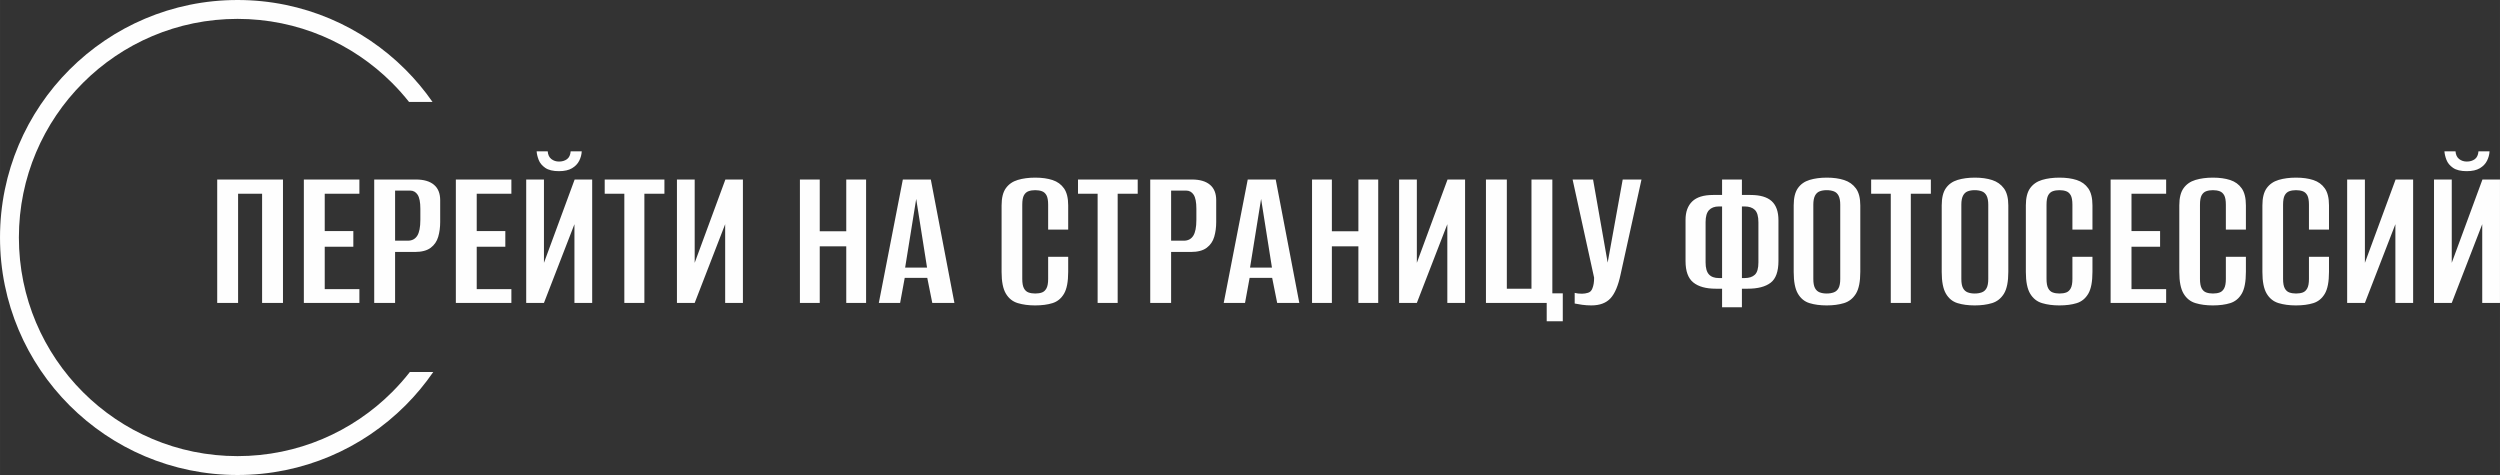
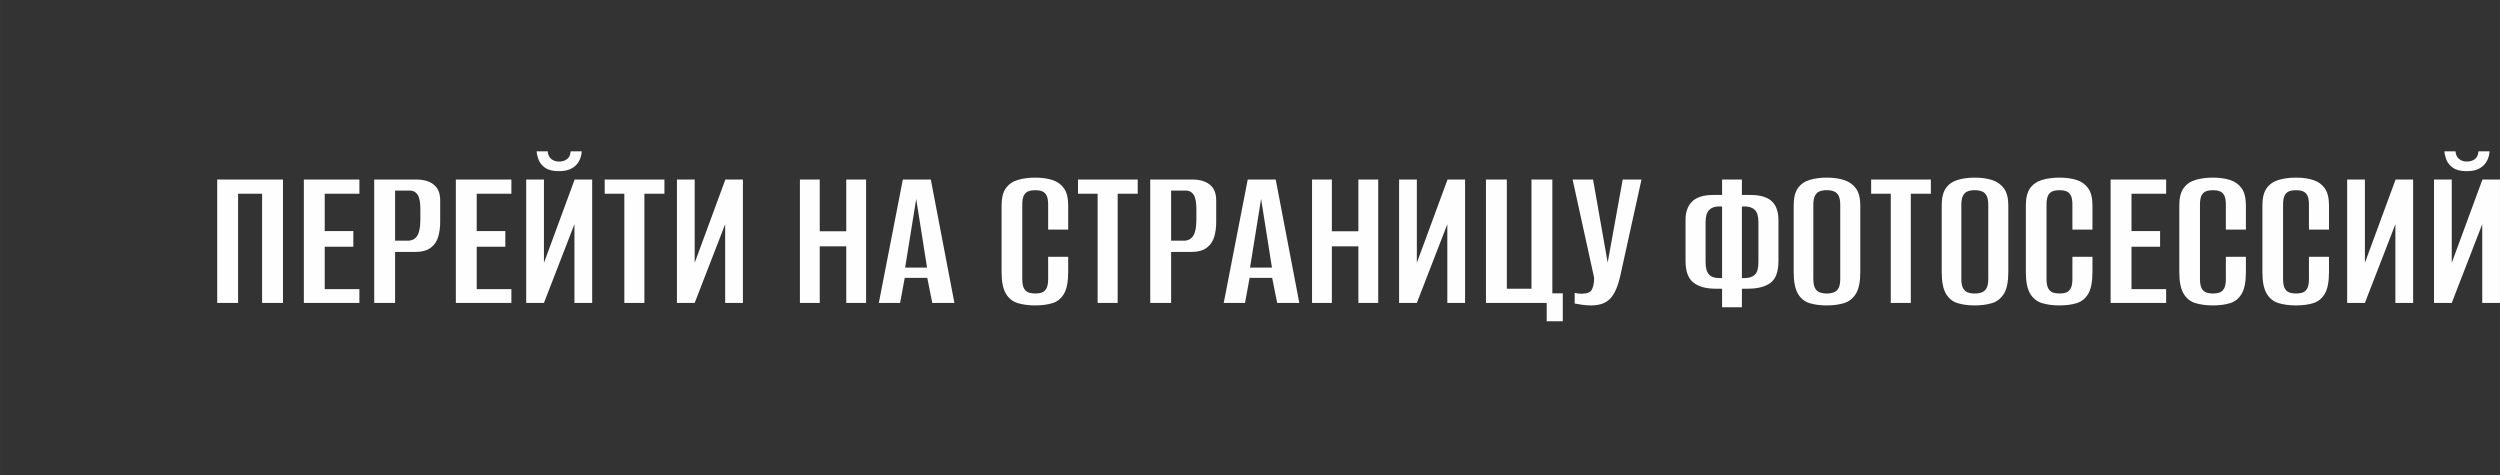
<svg xmlns="http://www.w3.org/2000/svg" xml:space="preserve" width="233.669mm" height="44.396mm" style="shape-rendering:geometricPrecision; text-rendering:geometricPrecision; image-rendering:optimizeQuality; fill-rule:evenodd; clip-rule:evenodd" viewBox="0 0 12875.59 2446.32">
  <rect x="0" y="0" width="12875.59" height="2446.32" fill="#333333" stroke="none" />
  <defs>
    <style type="text/css">  .fil0 {fill:#FEFEFE;fill-rule:nonzero}  </style>
  </defs>
  <g id="Слой_x0020_1">
-     <path class="fil0" d="M1223.16 0c337.76,0 643.55,136.91 864.9,358.26 51.23,51.23 97.93,107 139.47,166.63l-121.04 0c-27.16,-34.31 -56.25,-67 -87.15,-97.9 -203.76,-203.76 -485.25,-329.78 -796.18,-329.78 -310.93,0 -592.43,126.03 -796.18,329.78 -203.76,203.76 -329.78,485.25 -329.78,796.18 0,310.93 126.03,592.43 329.78,796.18 203.74,203.75 485.25,329.78 796.18,329.78 310.93,0 592.42,-126.03 796.18,-329.78 32.61,-32.61 63.22,-67.22 91.66,-103.62l120.49 0c-42.52,61.79 -90.55,119.48 -143.42,172.35 -221.35,221.35 -527.14,358.26 -864.9,358.26 -337.76,0 -643.56,-136.91 -864.9,-358.26 -221.35,-221.34 -358.26,-527.14 -358.26,-864.9 0,-337.76 136.91,-643.55 358.26,-864.9 221.34,-221.35 527.14,-358.26 864.9,-358.26z" />
    <path class="fil0" d="M1118.65 1560.05l0 -635.48 338.71 0 0 635.48 -107.53 0 0 -562.36 -123.65 0 0 562.36 -107.53 0zm446.24 0l0 -635.48 286.02 0 0 73.11 -178.5 0 0 192.47 147.31 0 0 80.65 -147.31 0 0 218.28 178.5 0 0 70.97 -286.02 0zm362.37 0l0 -635.48 215.05 0c40.15,0 70.97,8.96 92.47,26.88 21.51,17.92 32.26,44.45 32.26,79.57l0 112.9c0,27.24 -3.41,52.51 -10.22,75.81 -6.81,23.3 -19.72,42.11 -38.71,56.45 -19,14.34 -46.42,21.51 -82.26,21.51l-101.07 0 0 262.36 -107.53 0zm107.53 -320.43l65.59 0c21.51,0 37.63,-8.43 48.38,-25.27 10.76,-16.84 16.13,-44.26 16.13,-82.26l0 -56.99c0,-33.69 -4.66,-57.7 -13.98,-72.04 -9.32,-14.34 -22.22,-21.51 -38.71,-21.51l-77.42 0 0 258.06zm312.9 320.43l0 -635.48 286.02 0 0 73.11 -178.5 0 0 192.47 147.31 0 0 80.65 -147.31 0 0 218.28 178.5 0 0 70.97 -286.02 0zm362.37 0l0 -635.48 91.4 0 0 429.03 158.07 -429.03 90.32 0 0 635.48 -91.4 0 0 -405.37 -156.99 405.37 -91.4 0zm168.82 -678.49c-30.82,0 -54.48,-5.74 -70.97,-17.2 -16.49,-11.47 -27.78,-25.27 -33.87,-41.4 -6.09,-16.13 -9.5,-30.65 -10.22,-43.55l56.99 0c1.43,17.92 7.7,31.18 18.82,39.78 11.11,8.6 24.19,12.9 39.24,12.9 16.49,0 30.29,-4.12 41.4,-12.37 11.11,-8.24 17.38,-21.68 18.82,-40.32l56.99 0c-0.72,16.49 -5.02,32.61 -12.9,48.38 -7.89,15.77 -20.25,28.68 -37.1,38.71 -16.84,10.03 -39.24,15.05 -67.2,15.05zm336.56 678.49l0 -562.36 -101.08 0 0 -73.11 307.53 0 0 73.11 -103.23 0 0 562.36 -103.22 0zm270.96 0l0 -635.48 91.4 0 0 429.03 158.07 -429.03 90.32 0 0 635.48 -91.4 0 0 -405.37 -156.99 405.37 -91.4 0zm633.33 0l0 -635.48 102.15 0 0 266.67 136.56 0 0 -266.67 102.15 0 0 635.48 -102.15 0 0 -291.4 -136.56 0 0 291.4 -102.15 0zm406.45 0l123.65 -635.48 144.09 0 121.51 635.48 -113.98 0 -25.81 -129.03 -116.13 0 -23.66 129.03 -109.67 0zm135.48 -181.72l112.9 0 -55.91 -353.76 -56.99 353.76zm668.81 194.63c-32.97,0 -62.54,-3.95 -88.71,-11.83 -26.16,-7.89 -46.59,-24.2 -61.29,-48.92 -14.7,-24.73 -22.04,-61.82 -22.04,-111.29l0 -343.01c0,-38.71 7.35,-68.28 22.04,-88.71 14.7,-20.43 35.13,-34.59 61.29,-42.47 26.17,-7.89 56.09,-11.83 89.79,-11.83 34.41,0 64.16,4.12 89.24,12.37 25.09,8.24 44.8,22.58 59.14,43.01 14.34,20.43 21.51,49.64 21.51,87.63l0 124.73 -103.23 0 0 -127.96c0,-22.22 -2.87,-38.53 -8.6,-48.92 -5.74,-10.4 -13.62,-17.38 -23.66,-20.97 -10.03,-3.59 -21.51,-5.38 -34.41,-5.38 -12.9,0 -24.38,1.79 -34.41,5.38 -10.03,3.58 -17.92,10.57 -23.66,20.97 -5.74,10.39 -8.6,26.7 -8.6,48.92l0 381.72c0,21.51 2.87,37.63 8.6,48.38 5.74,10.76 13.62,17.92 23.66,21.51 10.03,3.58 21.51,5.38 34.41,5.38 13.62,0 25.26,-1.8 34.95,-5.38 9.68,-3.59 17.38,-10.75 23.12,-21.51 5.74,-10.75 8.6,-26.88 8.6,-48.38l0 -113.98 103.23 0 0 77.42c0,50.9 -7.17,88.53 -21.51,112.9 -14.34,24.37 -34.05,40.5 -59.14,48.38 -25.09,7.89 -55.2,11.83 -90.32,11.83zm322.58 -12.9l0 -562.36 -101.08 0 0 -73.11 307.53 0 0 73.11 -103.23 0 0 562.36 -103.22 0zm270.96 0l0 -635.48 215.05 0c40.15,0 70.97,8.96 92.47,26.88 21.51,17.92 32.26,44.45 32.26,79.57l0 112.9c0,27.24 -3.41,52.51 -10.22,75.81 -6.81,23.3 -19.72,42.11 -38.71,56.45 -19,14.34 -46.42,21.51 -82.26,21.51l-101.07 0 0 262.36 -107.53 0zm107.53 -320.43l65.59 0c21.51,0 37.63,-8.43 48.38,-25.27 10.76,-16.84 16.13,-44.26 16.13,-82.26l0 -56.99c0,-33.69 -4.66,-57.7 -13.98,-72.04 -9.32,-14.34 -22.22,-21.51 -38.71,-21.51l-77.42 0 0 258.06zm270.97 320.43l123.65 -635.48 144.09 0 121.51 635.48 -113.98 0 -25.81 -129.03 -116.13 0 -23.66 129.03 -109.67 0zm135.48 -181.72l112.9 0 -55.91 -353.76 -56.99 353.76zm319.35 181.72l0 -635.48 102.15 0 0 266.67 136.56 0 0 -266.67 102.15 0 0 635.48 -102.15 0 0 -291.4 -136.56 0 0 291.4 -102.15 0zm448.39 0l0 -635.48 91.4 0 0 429.03 158.07 -429.03 90.32 0 0 635.48 -91.4 0 0 -405.37 -156.99 405.37 -91.4 0zm760.21 94.62l0 -94.62 -312.9 0 0 -635.48 107.53 0 0 562.36 126.88 0 0 -562.36 107.53 0 0 586.02 53.76 0 0 144.08 -82.8 0zm230.11 -81.72c-16.49,0 -32.44,-1.07 -47.85,-3.23 -15.41,-2.15 -28.14,-4.3 -38.17,-6.45l0 -54.84c5.02,1.43 10.76,2.51 17.21,3.23 6.45,0.72 13.26,1.07 20.43,1.07 10.04,0 20.43,-1.61 31.18,-4.84 10.76,-3.23 18.28,-10.93 22.58,-23.12 2.87,-7.17 5.02,-15.05 6.45,-23.66 1.43,-8.6 2.15,-18.99 2.15,-31.18l-110.75 -505.37 105.38 0 75.27 427.95 0 0 77.42 -427.95 96.78 0 -107.53 488.17c-12.18,58.06 -29.57,99.28 -52.15,123.65 -22.58,24.37 -55.38,36.56 -98.38,36.56zm673.11 9.68l0 -95.7 -32.26 0c-50.9,0 -89.61,-10.75 -116.13,-32.26 -26.53,-21.51 -39.79,-58.06 -39.79,-109.67l0 -212.9c0,-40.86 11.47,-72.4 34.41,-94.63 22.94,-22.22 58.78,-33.33 107.53,-33.33l46.24 0 0 -79.57 102.15 0 0 79.57 44.09 0c49.46,0 85.84,10.57 109.14,31.72 23.3,21.15 34.95,53.94 34.95,98.38l0 209.68c0,54.48 -13.44,91.93 -40.32,112.36 -26.88,20.43 -66.13,30.64 -117.74,30.64l-30.11 0 0 95.7 -102.15 0zm-16.13 -150.54l16.13 0c0,-61.65 0,-123.11 0,-184.4 0,-61.29 0,-122.76 0,-184.41l-16.13 0c-22.22,0 -39.25,6.27 -51.07,18.82 -11.83,12.54 -17.74,33.15 -17.74,61.82l0 207.53c0,28.67 5.74,49.28 17.2,61.82 11.47,12.55 28.68,18.82 51.61,18.82zm118.28 0l13.98 0c22.94,0 40.51,-5.74 52.69,-17.2 12.19,-11.47 18.28,-32.61 18.28,-63.44l0 -206.45c0,-30.82 -6.09,-52.15 -18.28,-63.98 -12.18,-11.83 -29.75,-17.74 -52.69,-17.74l-13.98 0c0,61.65 0,123.12 0,184.41 0,61.29 0,122.76 0,184.4zm436.56 140.86c-33.69,0 -63.26,-3.95 -88.71,-11.83 -25.45,-7.89 -45.34,-24.2 -59.68,-48.92 -14.34,-24.73 -21.51,-61.82 -21.51,-111.29l0 -343.01c0,-38.71 7.17,-68.28 21.51,-88.71 14.34,-20.43 34.41,-34.59 60.22,-42.47 25.8,-7.89 55.55,-11.83 89.24,-11.83 33.69,0 63.26,4.12 88.71,12.37 25.45,8.24 45.7,22.58 60.76,43.01 15.05,20.43 22.58,49.64 22.58,87.63l0 341.93c0,50.9 -7.53,88.53 -22.58,112.9 -15.05,24.37 -35.49,40.5 -61.29,48.38 -25.8,7.89 -55.55,11.83 -89.25,11.83zm0 -61.29c13.62,0 25.81,-1.97 36.56,-5.92 10.75,-3.94 18.99,-11.29 24.73,-22.04 5.74,-10.75 8.6,-26.52 8.6,-47.31l0 -381.72c0,-20.07 -2.87,-35.66 -8.6,-46.78 -5.74,-11.11 -13.98,-18.64 -24.73,-22.58 -10.75,-3.94 -22.94,-5.91 -36.56,-5.91 -13.62,0 -25.63,1.97 -36.02,5.91 -10.39,3.95 -18.46,11.47 -24.2,22.58 -5.73,11.11 -8.6,26.7 -8.6,46.78l0 381.72c0,20.79 2.87,36.56 8.6,47.31 5.74,10.75 13.8,18.1 24.2,22.04 10.39,3.95 22.4,5.92 36.02,5.92zm330.11 48.38l0 -562.36 -101.08 0 0 -73.11 307.53 0 0 73.11 -103.23 0 0 562.36 -103.22 0zm432.25 12.9c-33.69,0 -63.26,-3.95 -88.71,-11.83 -25.45,-7.89 -45.34,-24.2 -59.68,-48.92 -14.34,-24.73 -21.51,-61.82 -21.51,-111.29l0 -343.01c0,-38.71 7.17,-68.28 21.51,-88.71 14.34,-20.43 34.41,-34.59 60.22,-42.47 25.8,-7.89 55.55,-11.83 89.24,-11.83 33.69,0 63.26,4.12 88.71,12.37 25.45,8.24 45.7,22.58 60.76,43.01 15.05,20.43 22.58,49.64 22.58,87.63l0 341.93c0,50.9 -7.53,88.53 -22.58,112.9 -15.05,24.37 -35.49,40.5 -61.29,48.38 -25.8,7.89 -55.55,11.83 -89.25,11.83zm0 -61.29c13.62,0 25.81,-1.97 36.56,-5.92 10.75,-3.94 18.99,-11.29 24.73,-22.04 5.74,-10.75 8.6,-26.52 8.6,-47.31l0 -381.72c0,-20.07 -2.87,-35.66 -8.6,-46.78 -5.74,-11.11 -13.98,-18.64 -24.73,-22.58 -10.75,-3.94 -22.94,-5.91 -36.56,-5.91 -13.62,0 -25.63,1.97 -36.02,5.91 -10.39,3.95 -18.46,11.47 -24.2,22.58 -5.73,11.11 -8.6,26.7 -8.6,46.78l0 381.72c0,20.79 2.87,36.56 8.6,47.31 5.74,10.75 13.8,18.1 24.2,22.04 10.39,3.95 22.4,5.92 36.02,5.92zm435.48 61.29c-32.97,0 -62.54,-3.95 -88.71,-11.83 -26.16,-7.89 -46.59,-24.2 -61.29,-48.92 -14.7,-24.73 -22.04,-61.82 -22.04,-111.29l0 -343.01c0,-38.71 7.35,-68.28 22.04,-88.71 14.7,-20.43 35.13,-34.59 61.29,-42.47 26.17,-7.89 56.09,-11.83 89.79,-11.83 34.41,0 64.16,4.12 89.24,12.37 25.09,8.24 44.8,22.58 59.14,43.01 14.34,20.43 21.51,49.64 21.51,87.63l0 124.73 -103.23 0 0 -127.96c0,-22.22 -2.87,-38.53 -8.6,-48.92 -5.74,-10.4 -13.62,-17.38 -23.66,-20.97 -10.03,-3.59 -21.51,-5.38 -34.41,-5.38 -12.9,0 -24.38,1.79 -34.41,5.38 -10.03,3.58 -17.92,10.57 -23.66,20.97 -5.74,10.39 -8.6,26.7 -8.6,48.92l0 381.72c0,21.51 2.87,37.63 8.6,48.38 5.74,10.76 13.62,17.92 23.66,21.51 10.03,3.58 21.51,5.38 34.41,5.38 13.62,0 25.26,-1.8 34.95,-5.38 9.68,-3.59 17.38,-10.75 23.12,-21.51 5.74,-10.75 8.6,-26.88 8.6,-48.38l0 -113.98 103.23 0 0 77.42c0,50.9 -7.17,88.53 -21.51,112.9 -14.34,24.37 -34.05,40.5 -59.14,48.38 -25.09,7.89 -55.2,11.83 -90.32,11.83zm264.52 -12.9l0 -635.48 286.02 0 0 73.11 -178.5 0 0 192.47 147.31 0 0 80.65 -147.31 0 0 218.28 178.5 0 0 70.97 -286.02 0zm525.8 12.9c-32.97,0 -62.54,-3.95 -88.71,-11.83 -26.16,-7.89 -46.59,-24.2 -61.29,-48.92 -14.7,-24.73 -22.04,-61.82 -22.04,-111.29l0 -343.01c0,-38.71 7.35,-68.28 22.04,-88.71 14.7,-20.43 35.13,-34.59 61.29,-42.47 26.17,-7.89 56.09,-11.83 89.79,-11.83 34.41,0 64.16,4.12 89.24,12.37 25.09,8.24 44.8,22.58 59.14,43.01 14.34,20.43 21.51,49.64 21.51,87.63l0 124.73 -103.23 0 0 -127.96c0,-22.22 -2.87,-38.53 -8.6,-48.92 -5.74,-10.4 -13.62,-17.38 -23.66,-20.97 -10.03,-3.59 -21.51,-5.38 -34.41,-5.38 -12.9,0 -24.38,1.79 -34.41,5.38 -10.03,3.58 -17.92,10.57 -23.66,20.97 -5.74,10.39 -8.6,26.7 -8.6,48.92l0 381.72c0,21.51 2.87,37.63 8.6,48.38 5.74,10.76 13.62,17.92 23.66,21.51 10.03,3.58 21.51,5.38 34.41,5.38 13.62,0 25.26,-1.8 34.95,-5.38 9.68,-3.59 17.38,-10.75 23.12,-21.51 5.74,-10.75 8.6,-26.88 8.6,-48.38l0 -113.98 103.23 0 0 77.42c0,50.9 -7.17,88.53 -21.51,112.9 -14.34,24.37 -34.05,40.5 -59.14,48.38 -25.09,7.89 -55.2,11.83 -90.32,11.83zm427.95 0c-32.97,0 -62.54,-3.95 -88.71,-11.83 -26.16,-7.89 -46.59,-24.2 -61.29,-48.92 -14.7,-24.73 -22.04,-61.82 -22.04,-111.29l0 -343.01c0,-38.71 7.35,-68.28 22.04,-88.71 14.7,-20.43 35.13,-34.59 61.29,-42.47 26.17,-7.89 56.09,-11.83 89.79,-11.83 34.41,0 64.16,4.12 89.24,12.37 25.09,8.24 44.8,22.58 59.14,43.01 14.34,20.43 21.51,49.64 21.51,87.63l0 124.73 -103.23 0 0 -127.96c0,-22.22 -2.87,-38.53 -8.6,-48.92 -5.74,-10.4 -13.62,-17.38 -23.66,-20.97 -10.03,-3.59 -21.51,-5.38 -34.41,-5.38 -12.9,0 -24.38,1.79 -34.41,5.38 -10.03,3.58 -17.92,10.57 -23.66,20.97 -5.74,10.39 -8.6,26.7 -8.6,48.92l0 381.72c0,21.51 2.87,37.63 8.6,48.38 5.74,10.76 13.62,17.92 23.66,21.51 10.03,3.58 21.51,5.38 34.41,5.38 13.62,0 25.26,-1.8 34.95,-5.38 9.68,-3.59 17.38,-10.75 23.12,-21.51 5.74,-10.75 8.6,-26.88 8.6,-48.38l0 -113.98 103.23 0 0 77.42c0,50.9 -7.17,88.53 -21.51,112.9 -14.34,24.37 -34.05,40.5 -59.14,48.38 -25.09,7.89 -55.2,11.83 -90.32,11.83zm264.52 -12.9l0 -635.48 91.4 0 0 429.03 158.07 -429.03 90.32 0 0 635.48 -91.4 0 0 -405.37 -156.99 405.37 -91.4 0zm447.31 0l0 -635.48 91.4 0 0 429.03 158.07 -429.03 90.32 0 0 635.48 -91.4 0 0 -405.37 -156.99 405.37 -91.4 0zm168.82 -678.49c-30.82,0 -54.48,-5.74 -70.97,-17.2 -16.49,-11.47 -27.78,-25.27 -33.87,-41.4 -6.09,-16.13 -9.5,-30.65 -10.22,-43.55l56.99 0c1.43,17.92 7.7,31.18 18.82,39.78 11.11,8.6 24.19,12.9 39.24,12.9 16.49,0 30.29,-4.12 41.4,-12.37 11.11,-8.24 17.38,-21.68 18.82,-40.32l56.99 0c-0.72,16.49 -5.02,32.61 -12.9,48.38 -7.89,15.77 -20.25,28.68 -37.1,38.71 -16.84,10.03 -39.24,15.05 -67.2,15.05z" />
  </g>
</svg>